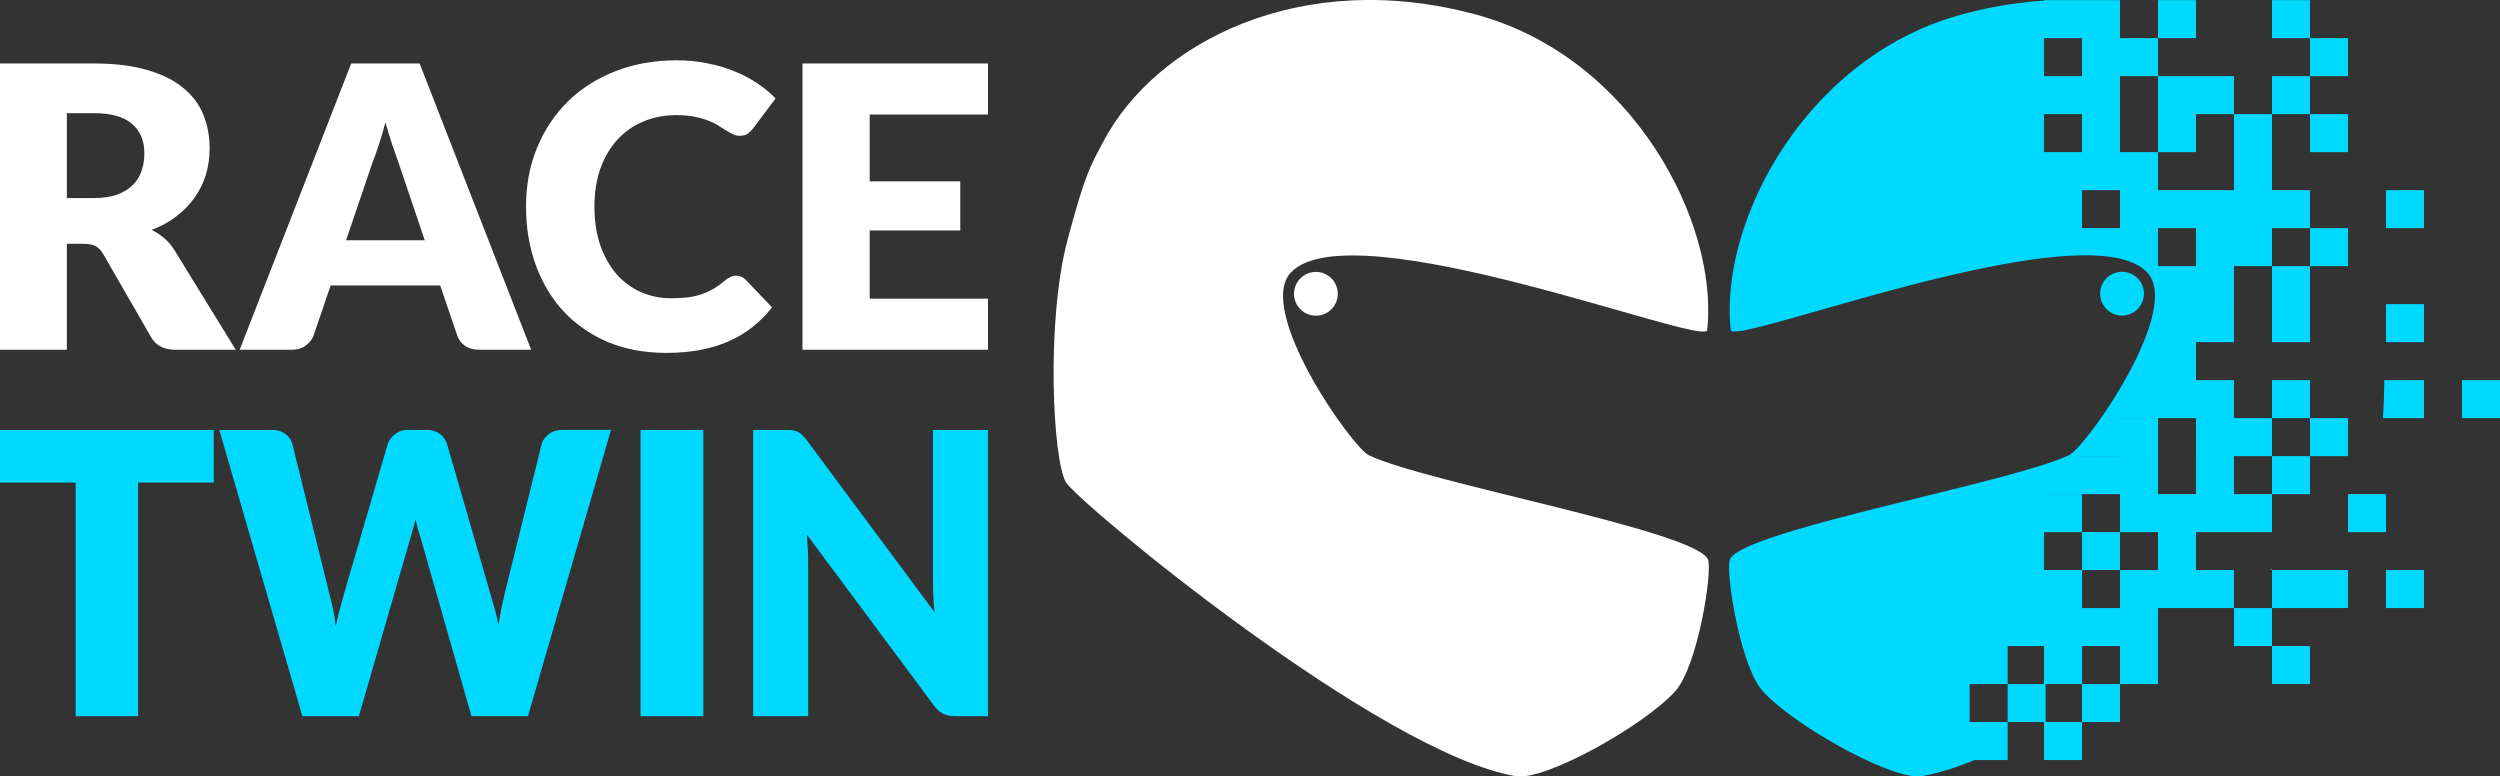
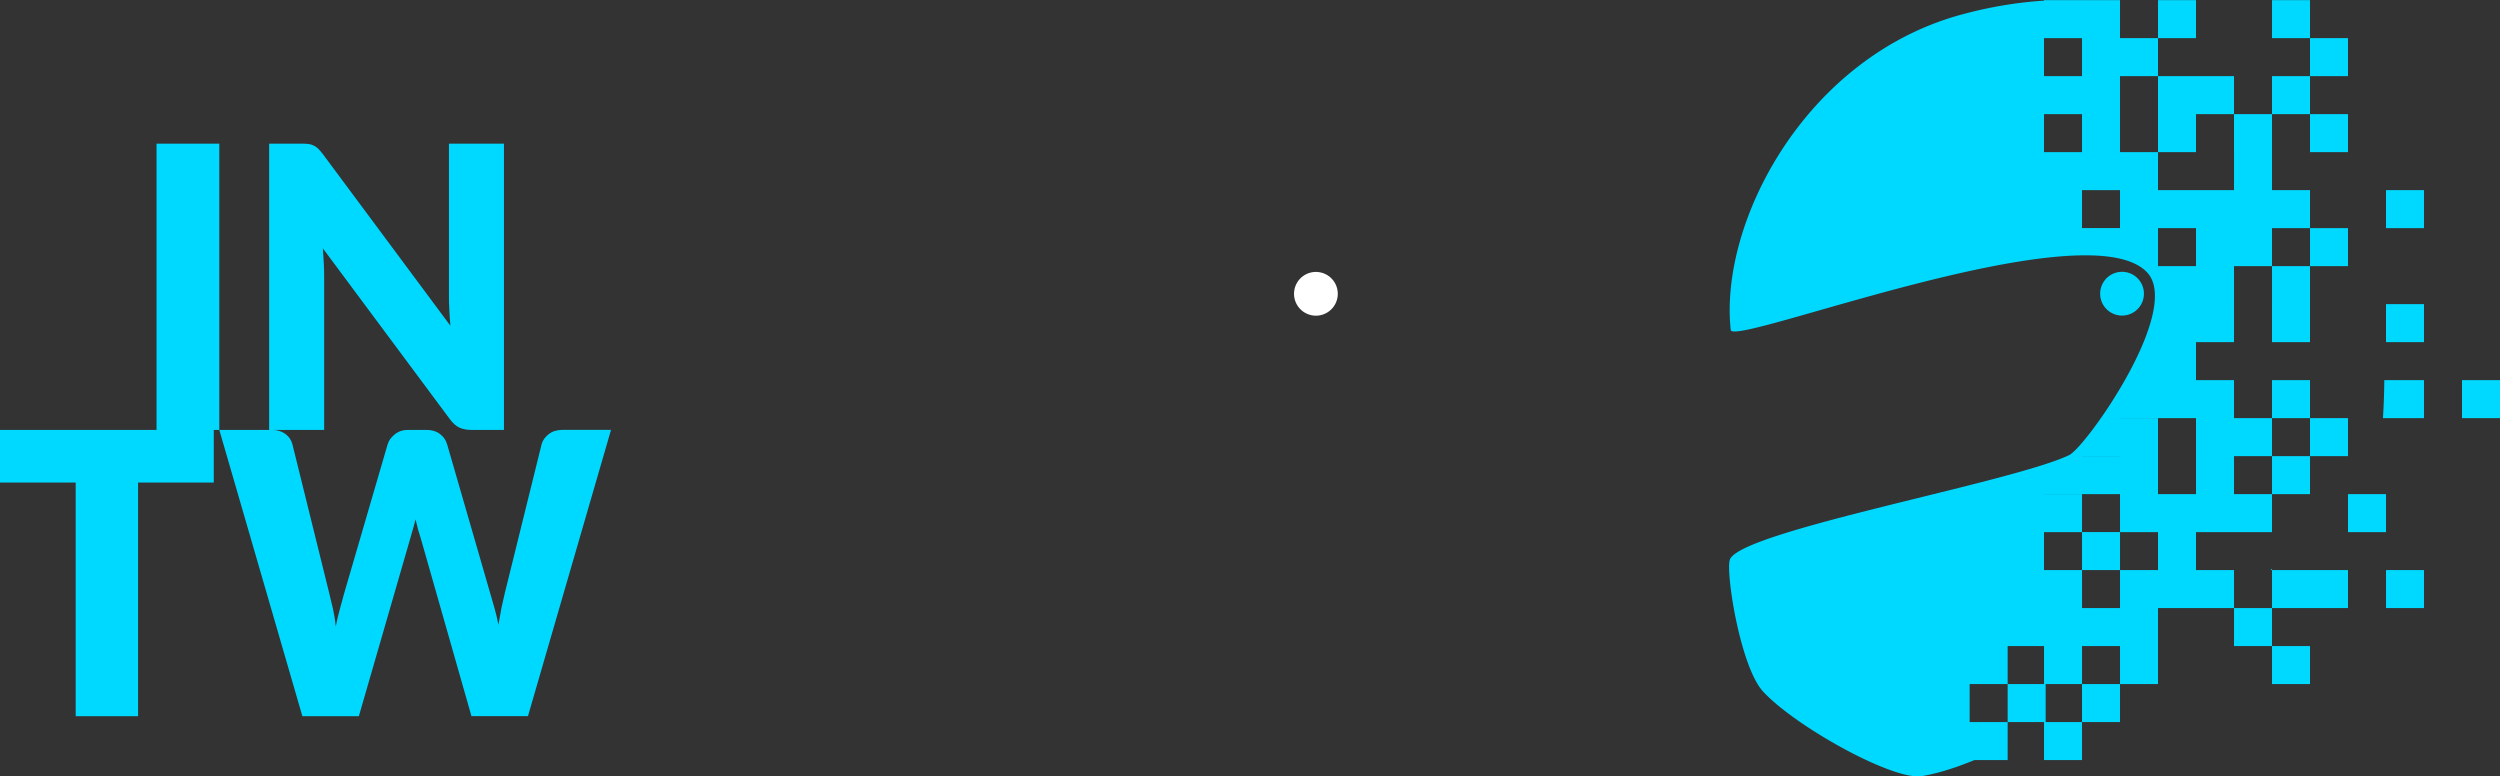
<svg xmlns="http://www.w3.org/2000/svg" width="657.917mm" height="204.347mm" viewBox="0 0 657.917 204.347" version="1.1" id="svg1" xml:space="preserve">
  <rect x="0" y="0" width="657.917" height="204.347" fill="#333333" stroke="none" />
  <defs id="defs1" />
-   <path d="M 17.59,64.168 V 92.038 H 0 V 16.702 h 24.668 q 8.223,0 13.999,1.706 5.829,1.655 9.472,4.654 3.695,2.999 5.36,7.084 1.665,4.085 1.665,8.893 0,3.671 -0.989,6.929 -0.989,3.257 -2.966,6.05 -1.926,2.74 -4.788,4.912 -2.81,2.172 -6.505,3.568 1.769,0.879 3.279,2.172 1.561,1.293 2.706,3.154 L 62.034,92.038 H 46.109 q -4.424,0 -6.349,-3.309 L 27.166,66.857 Q 26.333,65.409 25.188,64.789 24.095,64.168 22.066,64.168 Z m 0,-12.047 h 7.078 q 3.591,0 6.089,-0.879 2.55,-0.931 4.163,-2.534 1.613,-1.603 2.342,-3.723 0.729,-2.172 0.729,-4.654 0,-4.964 -3.279,-7.756 -3.227,-2.792 -10.044,-2.792 H 17.59 Z M 139.784,92.038 h -13.635 q -2.29,0 -3.799,-1.034 -1.457,-1.086 -2.03,-2.74 L 115.845,75.13 H 87.014 l -4.476,13.133 q -0.52,1.448 -2.03,2.637 -1.509,1.138 -3.695,1.138 H 63.074 L 92.426,16.702 H 110.432 Z M 91.073,63.238 H 111.785 l -6.974,-20.631 q -0.677,-1.965 -1.613,-4.602 -0.885,-2.689 -1.769,-5.791 -0.833,3.154 -1.717,5.843 -0.885,2.689 -1.665,4.654 z m 102.678,9.307 q 0.625,0 1.249,0.259 0.625,0.207 1.197,0.776 l 6.974,7.291 q -4.58,5.946 -11.501,8.997 -6.869,2.999 -16.289,2.999 -8.639,0 -15.508,-2.896 -6.817,-2.947 -11.605,-8.066 -4.736,-5.171 -7.286,-12.203 -2.55,-7.084 -2.55,-15.357 0,-8.428 2.914,-15.46 2.914,-7.084 8.118,-12.203 5.256,-5.119 12.542,-7.963 7.286,-2.844 16.081,-2.844 4.267,0 8.014,0.776 3.799,0.724 7.078,2.068 3.279,1.293 6.037,3.154 2.758,1.81 4.892,4.033 l -5.933,7.911 q -0.572,0.724 -1.353,1.344 -0.781,0.569 -2.186,0.569 -0.937,0 -1.769,-0.414 -0.833,-0.414 -1.769,-0.982 -0.937,-0.62 -2.082,-1.293 -1.093,-0.724 -2.654,-1.293 -1.509,-0.62 -3.591,-1.034 -2.03,-0.414 -4.788,-0.414 -4.788,0 -8.743,1.706 -3.955,1.655 -6.817,4.809 -2.81,3.102 -4.424,7.549 -1.561,4.447 -1.561,9.979 0,5.791 1.561,10.289 1.613,4.498 4.319,7.601 2.758,3.051 6.401,4.654 3.643,1.603 7.806,1.603 2.394,0 4.371,-0.207 1.978,-0.259 3.643,-0.827 1.717,-0.569 3.227,-1.448 1.561,-0.931 3.122,-2.275 0.625,-0.517 1.353,-0.827 0.729,-0.362 1.509,-0.362 z m 66.249,-55.842 v 13.444 h -31.121 v 17.58 h 23.835 v 12.926 h -23.835 v 17.942 h 31.121 v 13.444 h -48.815 V 16.702 Z" id="text23-0" style="font-weight:900;font-size:103.747px;font-family:Lato;-inkscape-font-specification:'Lato, Heavy';letter-spacing:0px;fill:#ffffff;stroke-width:1.961;stroke-linecap:square;paint-order:markers stroke fill" aria-label="RACE&#10;" />
-   <path d="m 56.256,113.137 v 13.857 H 36.338 v 61.478 H 19.918 V 126.994 H 2.568716e-4 v -13.857 z m 1.457,0 H 71.51 q 2.138,0 3.546,1.034 1.457,1.034 1.895,2.74 l 9.716,39.296 q 0.486,1.913 0.972,4.085 0.486,2.172 0.729,4.55 0.486,-2.43 1.069,-4.55 0.583,-2.172 1.117,-4.085 L 102.018,116.911 q 0.437,-1.448 1.846,-2.585 1.457,-1.189 3.498,-1.189 h 4.858 q 2.138,0 3.498,1.034 1.409,0.982 1.943,2.74 l 11.368,39.296 q 0.534,1.81 1.117,3.878 0.583,2.017 1.02,4.343 0.389,-2.275 0.777,-4.343 0.437,-2.068 0.874,-3.878 l 9.716,-39.296 q 0.389,-1.499 1.846,-2.637 1.457,-1.138 3.498,-1.138 h 12.922 l -21.861,75.335 h -14.865 l -13.311,-46.69 q -0.34,-1.086 -0.729,-2.378 -0.34,-1.293 -0.68,-2.74 -0.34,1.448 -0.729,2.74 -0.34,1.293 -0.68,2.378 L 94.44,188.472 H 79.574 Z m 127.376,75.335 h -16.517 v -75.335 h 16.517 z m 21.764,-75.335 q 1.069,0 1.797,0.103 0.729,0.103 1.312,0.414 0.583,0.259 1.117,0.776 0.534,0.517 1.214,1.396 l 33.617,45.243 q -0.194,-2.172 -0.291,-4.188 -0.097,-2.068 -0.097,-3.878 v -39.865 h 14.477 v 75.335 h -8.55 q -1.895,0 -3.206,-0.62 -1.312,-0.62 -2.526,-2.275 l -33.374,-44.881 q 0.146,1.965 0.243,3.878 0.097,1.861 0.097,3.516 v 40.382 h -14.477 v -75.335 z" id="text23-0-8" style="font-weight:900;font-size:100.237px;font-family:Lato;-inkscape-font-specification:'Lato, Heavy';letter-spacing:0px;fill:#00d9ff;stroke-width:1.894;stroke-linecap:square;paint-order:markers stroke fill" aria-label="TWIN" />
+   <path d="m 56.256,113.137 v 13.857 H 36.338 v 61.478 H 19.918 V 126.994 H 2.568716e-4 v -13.857 z m 1.457,0 H 71.51 q 2.138,0 3.546,1.034 1.457,1.034 1.895,2.74 l 9.716,39.296 q 0.486,1.913 0.972,4.085 0.486,2.172 0.729,4.55 0.486,-2.43 1.069,-4.55 0.583,-2.172 1.117,-4.085 L 102.018,116.911 q 0.437,-1.448 1.846,-2.585 1.457,-1.189 3.498,-1.189 h 4.858 q 2.138,0 3.498,1.034 1.409,0.982 1.943,2.74 l 11.368,39.296 q 0.534,1.81 1.117,3.878 0.583,2.017 1.02,4.343 0.389,-2.275 0.777,-4.343 0.437,-2.068 0.874,-3.878 l 9.716,-39.296 q 0.389,-1.499 1.846,-2.637 1.457,-1.138 3.498,-1.138 h 12.922 l -21.861,75.335 h -14.865 l -13.311,-46.69 q -0.34,-1.086 -0.729,-2.378 -0.34,-1.293 -0.68,-2.74 -0.34,1.448 -0.729,2.74 -0.34,1.293 -0.68,2.378 L 94.44,188.472 H 79.574 Z h -16.517 v -75.335 h 16.517 z m 21.764,-75.335 q 1.069,0 1.797,0.103 0.729,0.103 1.312,0.414 0.583,0.259 1.117,0.776 0.534,0.517 1.214,1.396 l 33.617,45.243 q -0.194,-2.172 -0.291,-4.188 -0.097,-2.068 -0.097,-3.878 v -39.865 h 14.477 v 75.335 h -8.55 q -1.895,0 -3.206,-0.62 -1.312,-0.62 -2.526,-2.275 l -33.374,-44.881 q 0.146,1.965 0.243,3.878 0.097,1.861 0.097,3.516 v 40.382 h -14.477 v -75.335 z" id="text23-0-8" style="font-weight:900;font-size:100.237px;font-family:Lato;-inkscape-font-specification:'Lato, Heavy';letter-spacing:0px;fill:#00d9ff;stroke-width:1.894;stroke-linecap:square;paint-order:markers stroke fill" aria-label="TWIN" />
  <g id="g1629" transform="translate(276.443,-322.694)" style="fill:#ffffff">
-     <path id="path76" style="fill:#ffffff;fill-opacity:1;stroke-width:2;stroke-linecap:square;paint-order:markers stroke fill" d="m 173.043,469.946 c 1.225,3.044 -2.655,28.143 -8.683,34.733 -8.318,9.093 -34.16,23.537 -41.816,22.286 C 87.073,521.167 7.395,455.105 4.08,449.611 c -3.453,-5.723 -5.313,-42.272 0.44,-63.895 4.725,-17.76 6.17,-19.607 9.331,-25.643 13.682,-26.122 52.056,-46.167 98.436,-33.461 40.864,11.194 63.606,54.531 60.552,82.961 -0.488,4.544 -93.448,-32.001 -109.532,-15.207 -9.505,9.925 16.075,46.033 20.488,48.139 15.25,7.279 86.218,19.911 89.248,27.439 z" />
    <circle style="fill:#ffffff;fill-opacity:1;stroke-width:2;stroke-linecap:square;paint-order:markers stroke fill" id="path77" cx="129.435" cy="384.887" r="5.759" transform="rotate(8.681)" />
  </g>
  <path id="path910" style="fill:#00d9ff;fill-opacity:1;stroke-width:1.708;stroke-linecap:square;paint-order:markers stroke fill" d="m 519.587,200.03 h -1.24 v 0.499 c 0.411,-0.162 0.824,-0.329 1.24,-0.499 z m -1.24,0 h -10 v 3.703 c 3.077,-0.703 6.432,-1.794 10,-3.204 z m -20,2.947 c 3.112,1.044 5.716,1.544 7.42,1.265 0.836,-0.137 1.696,-0.307 2.58,-0.509 v -3.703 h -10 z m 40,-12.948 h -0.429 v 0.937 c 0.143,-0.08 0.286,-0.161 0.429,-0.242 z m 0,0.695 c -0.143,0.081 -0.286,0.161 -0.429,0.242 v 9.064 h 0.429 z m -10,9.305 v -3.988 c -3.022,1.497 -5.953,2.837 -8.76,3.988 z m -8.76,0 c 2.807,-1.151 5.738,-2.492 8.76,-3.988 v -6.012 h -10 v 10 z m 18.76,-20 h -0.429 v 10 h 0.429 z m -0.429,0 h -9.57 v 10 h 9.57 z m -19.571,20 v -10 h -10 v 10 z m -20,0 h 10 v -10 h -10 z m 10,-10 h 10 v -10 h -10 z m -10,0 h 10 v -10 h -10 z m 40,0 v 0.695 c 0.407,-0.23 0.814,-0.461 1.223,-0.695 z m 0,0.695 v 9.305 h 9.57 v -10 h -8.348 c -0.409,0.234 -0.816,0.465 -1.223,0.695 z m 19.57,-0.695 v -10 h -2.037 c -2.662,1.73 -5.322,3.415 -7.963,5.041 v 4.959 z m -10,-4.959 c 2.642,-1.625 5.302,-3.311 7.963,-5.041 h -7.963 z m -9.57,-15.04 h -0.429 v 10 h 0.429 z m -20,0 v 10 h 10 v -10 z m -10,0 v 10 h 10 v -10 z m -10,10 h 10 v -10 h -10 z m 109.571,-10 h -10 v 10 h 10 z m -10,0 v -10 h -10 v 10 z m -30,0 h -10 v 8.668 c 3.348,-2.203 6.693,-4.469 10,-6.764 z m -10,8.668 v 1.332 h 10 v -8.096 c -3.307,2.296 -6.652,4.562 -10,6.764 z m 10,-8.668 v -10 h -10 v 10 z m -20,0 h -9.57 v 10 h 9.57 z m 10,0 v -10 h -10 v 10 z m -10,0 v -10 h -10 v 10 h 0.429 z m 90,-10 v -10 h -10 v 10 z m -20,0 v -10 h -10 v 10 z m -10,0 v -10 h -10 v 10 z m -20,0 v -2.62 c -1.147,0.868 -2.31,1.742 -3.486,2.62 z m -3.486,0 c 1.176,-0.878 2.339,-1.752 3.486,-2.62 v -7.38 h -10 v 10 z m 13.485,-10 v -0.343 c -0.145,0.114 -0.29,0.229 -0.436,0.343 z m -20,10 v -10 h -10 v 10 z m -10,0 v -10 h -10 v 10 z m 10,-10 v -10 h -10 v 10 z m -30,10 v -10 h -10 v 10 z m 10,-10 v -10 h -10 v 10 z m 60,-20 v 3.078 c 1.305,-1.162 2.433,-2.195 3.363,-3.078 z m 3.363,0 c -0.93,0.883 -2.058,1.916 -3.363,3.078 v 6.923 h 10 v -10 z m -23.363,0 h 10 v -10 h -10 z m -10,0 v 10 h 10 v -10 z m -10,0 v 10 h 10 v -10 z m 0,0 h 10 v -10 h -10 z m -10,0 v 10 h 10 v -10 z m -10,0 v 10 h 10 v -10 z m 0,0 h 10 v -10 h -10 z m -20,10 h 10 v -10 h -10 z m 10,-10 h 10 v -10 h -10 z M 657.917,100.03 h -10 v 10 h 10 z m -20,10 v -10 h -10 v 10 z m -10,0 v -10 h -0.444 c -0.035,3.518 -0.16,6.892 -0.359,10 z m -10,10 v -10 h -10 v 10 z m -10,-10 v -10 h -10 v 10 z m -10,10 v -10 h -10 v 10 z m -10,0 v -10 h -10 v 10 z m 0,-10 v -10 h -10 v 10 z m -20,10 v -10 h -10 v 10 z m 0,-10 h 10 v -10 h -10 z m 70,-30 h -10 v 10 h 10 z m -40,0 v 10 h 10 V 80.029 Z M 577.917,90.03 h 10 V 80.029 h -10 z m -10,10 h 10 v -10 h -10 z m 0,-10 h 10 V 80.029 h -10 z m 30,-20 v 10 h 10 v -10 z m 10,-10 v 10 h 10 v -10 z m -30,20 h 10 v -10 h -10 z m 10,-20 v 10 h 10 v -10 z m -10,0 v 10 h 10 v -10 z m -10,20 h 10 v -10 h -10 z m 60,-30 v 10 h 10 v -10 z m -30,0 v 10 h 10 v -10 z m -10,0 v 10 h 10 v -10 z m -10,0 v 10 h 10 v -10 z m 10,0 h 10 v -10 h -10 z m -20,0 v 10 h 10 v -10 z m -10,0 v 10 h 10 v -10 z m 0,0 h 10 v -10 h -10 z m -10,0 h -10 v 10 h 10 z m 0,-10 v 10 h 10 v -10 z m 0,0 h -10 v 10 h 10 z m 70,-10 h -8.059 c 1.751,2.369 3.289,4.817 4.601,7.321 0.51,0.974 0.975,1.839 1.417,2.679 h 2.041 z m -8.059,0 h -1.941 v 10 h 7.959 c -0.442,-0.84 -0.907,-1.705 -1.417,-2.679 -1.312,-2.504 -2.85,-4.952 -4.601,-7.321 z m -1.941,0 v -2.489 c -2.162,-2.629 -4.591,-5.145 -7.268,-7.512 h -2.732 v 10 z m -7.268,-10 c 2.676,2.367 5.106,4.883 7.268,7.512 v -7.512 z m -2.732,10 h -10 v 10 h 10 z m -10,0 v -10 h -10 v 10 z m -10,0 h -10 v 10 h 10 z m 0,0 v -10 h -10 v 10 z m -20,0 h -10 v 10 h 10 z m 0,0 v -10 h -10 v 10 z m -10,0 v -10 h -10 v 10 z m 60,-20 v 10 h 10 v -10 z M 597.917,0.03 V 10.029 h 10 V 0.03 Z M 557.917,10.029 v 10 h 10 v -10 z M 567.917,0.03 V 2.948 c 3.468,0.907 6.806,2.006 10,3.275 V 0.03 Z m 0,10 h 10 V 6.223 c -3.194,-1.269 -6.531,-2.367 -10,-3.275 z m -20,0 v 10 h 10 v -10 z m 0,-10 v 0.007 c 3.418,0.126 6.754,0.429 10,0.896 v -0.903 z m 0,10 h 10 V 0.932 c -3.246,-0.467 -6.582,-0.771 -10,-0.896 z m -10,-10 v 0.147 c 1.002,-0.064 1.998,-0.113 2.988,-0.147 z m 2.988,0 c -0.99,0.034 -1.986,0.083 -2.988,0.147 V 10.029 h 10 V 0.036 c -0.064,-0.002 -0.127,-0.005 -0.191,-0.007 z m 6.821,0 c 0.064,0.002 0.127,0.004 0.191,0.007 v -0.007 z m 5.033,78.13 a 5.759,5.759 0 0 0 6.562,4.823 5.759,5.759 0 0 0 4.823,-6.562 5.759,5.759 0 0 0 -6.562,-4.823 5.759,5.759 0 0 0 -4.823,6.562 z M 498.347,202.977 v -2.947 -10 -10 -10 h 10 10 10 9.57 v -10 -10 -10 -10 h 10 v -10 h 10 v -10 h 10 v -10 -10 -10 -10 -10 h -10 -10 -10 v -10 -10 -10 -10 -10 -9.853 c -7.039,0.45 -14.36,1.65 -21.893,3.713 -40.864,11.194 -63.606,54.531 -60.552,82.961 0.488,4.544 93.448,-32.001 109.532,-15.206 9.505,9.925 -16.075,46.032 -20.488,48.139 -15.25,7.279 -86.218,19.911 -89.248,27.439 -1.225,3.044 2.655,28.143 8.683,34.733 6.467,7.069 23.526,17.373 34.396,21.021 z" />
</svg>